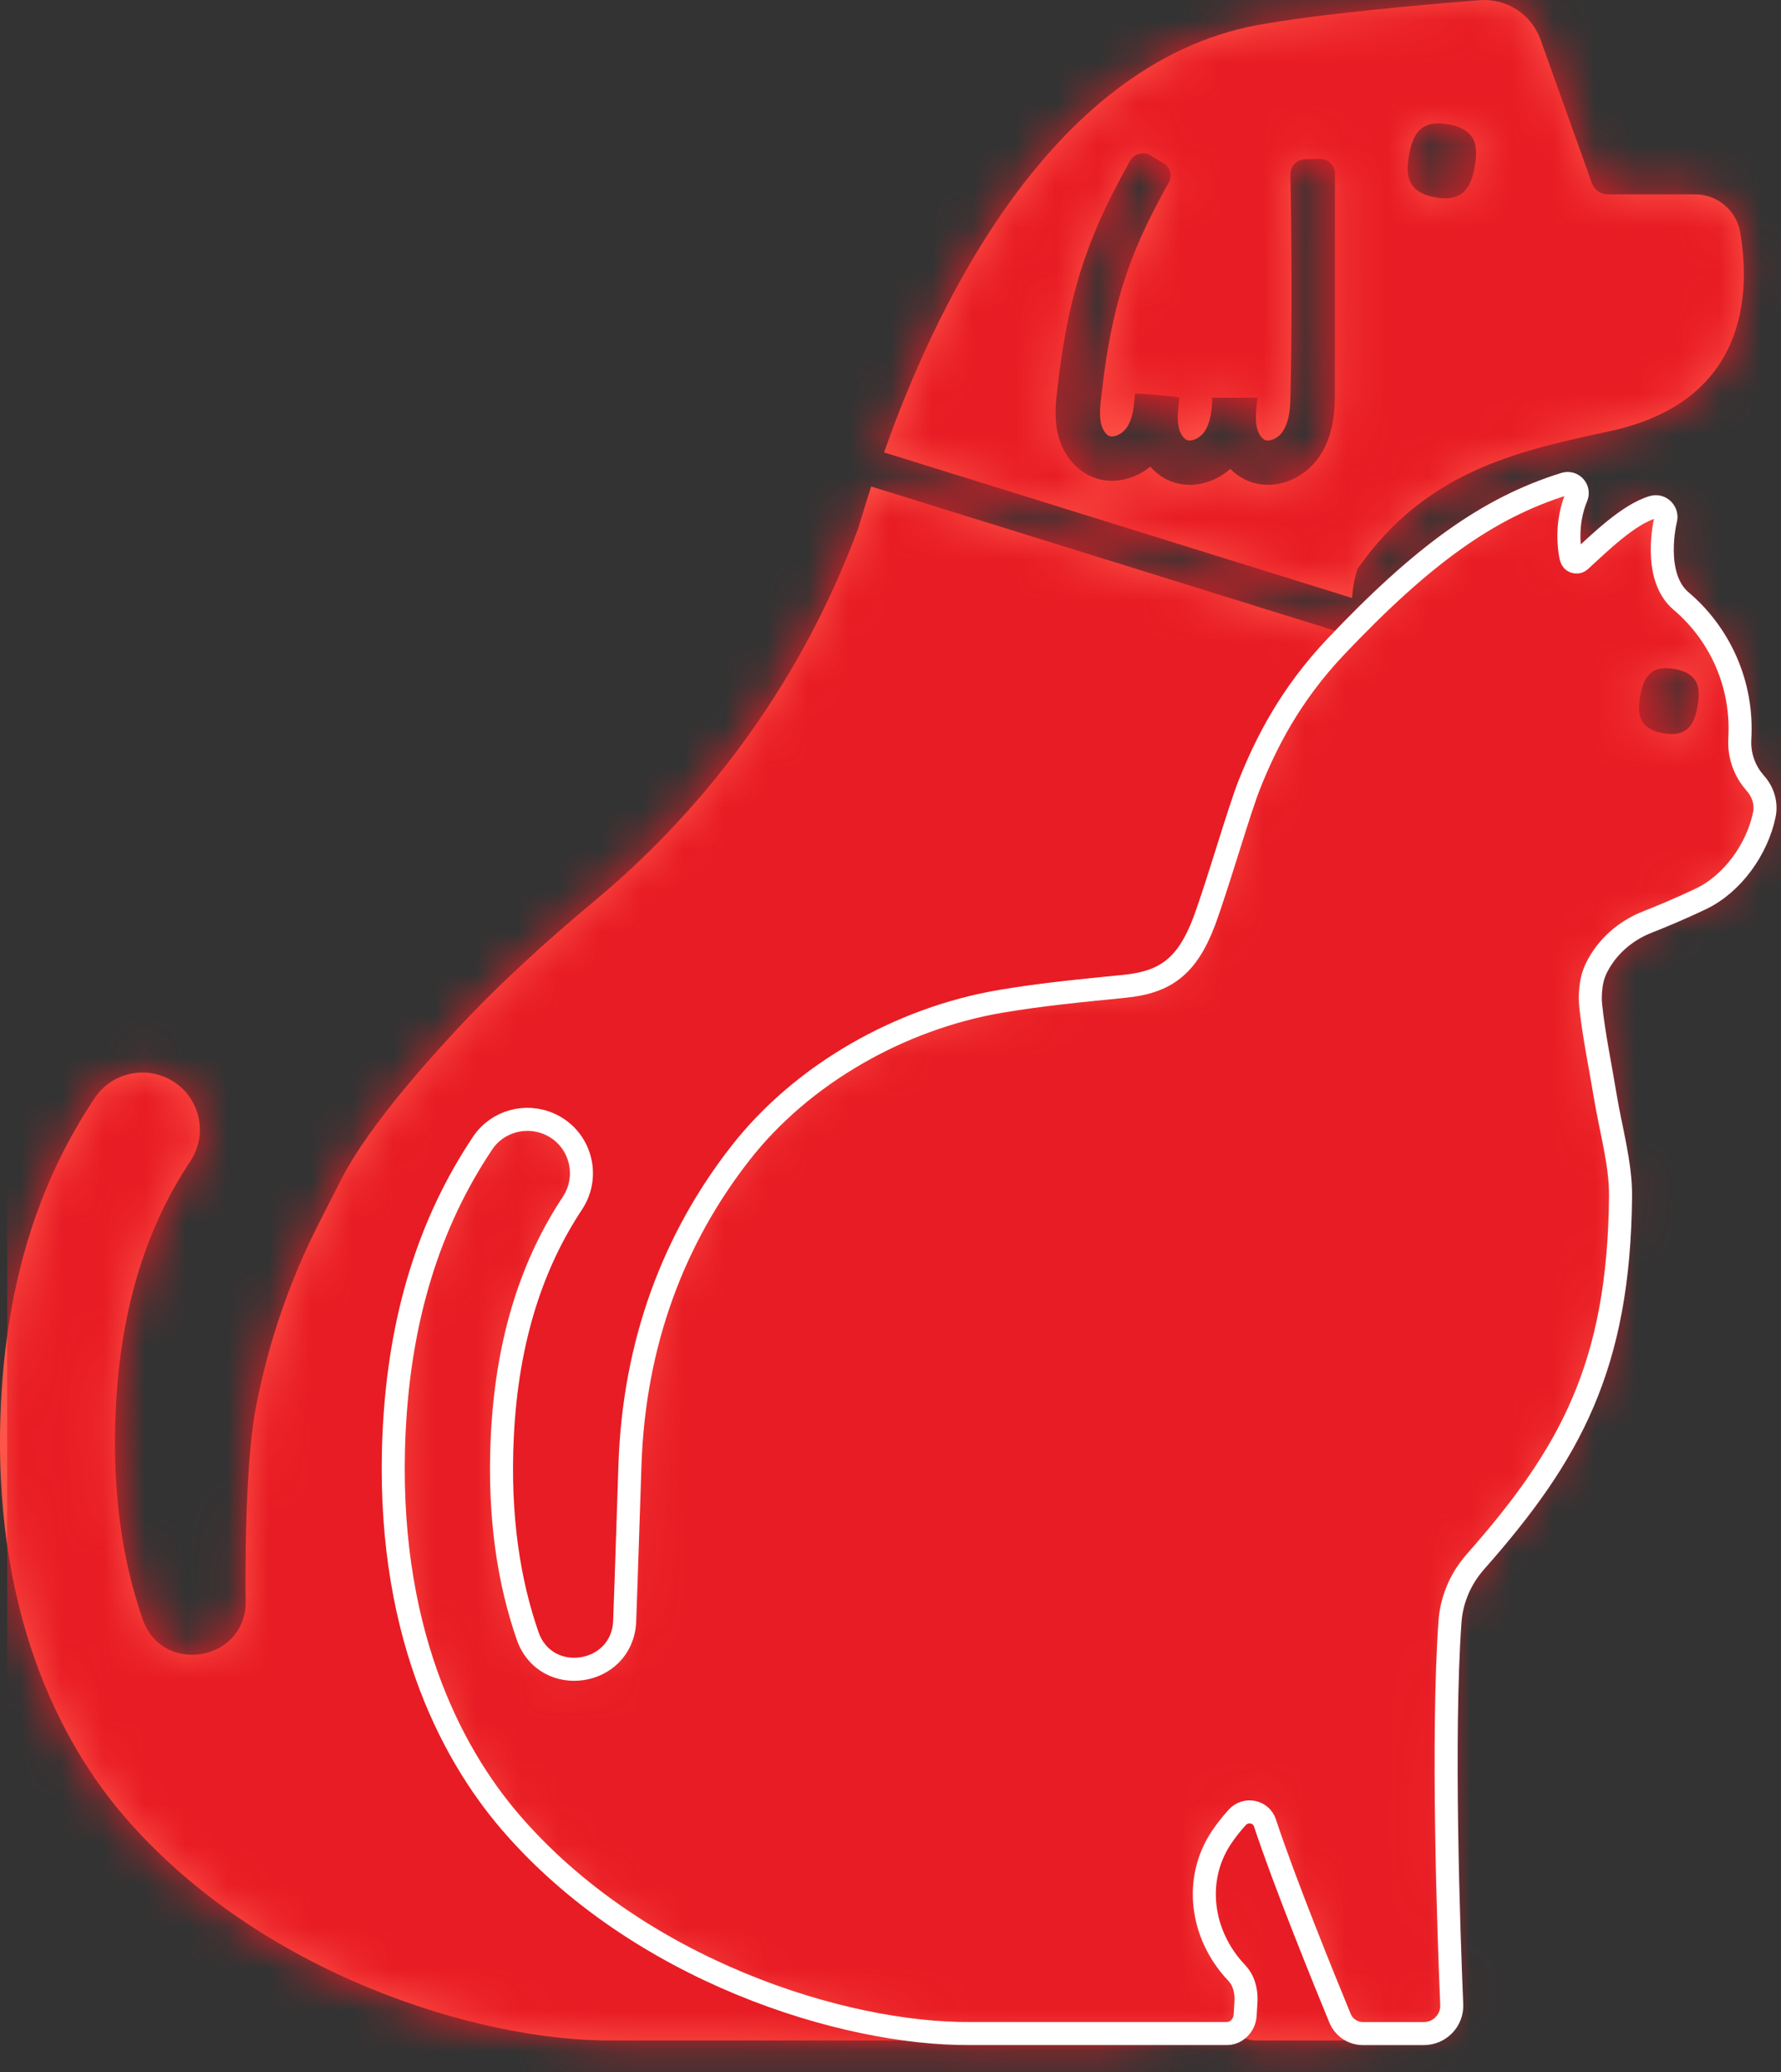
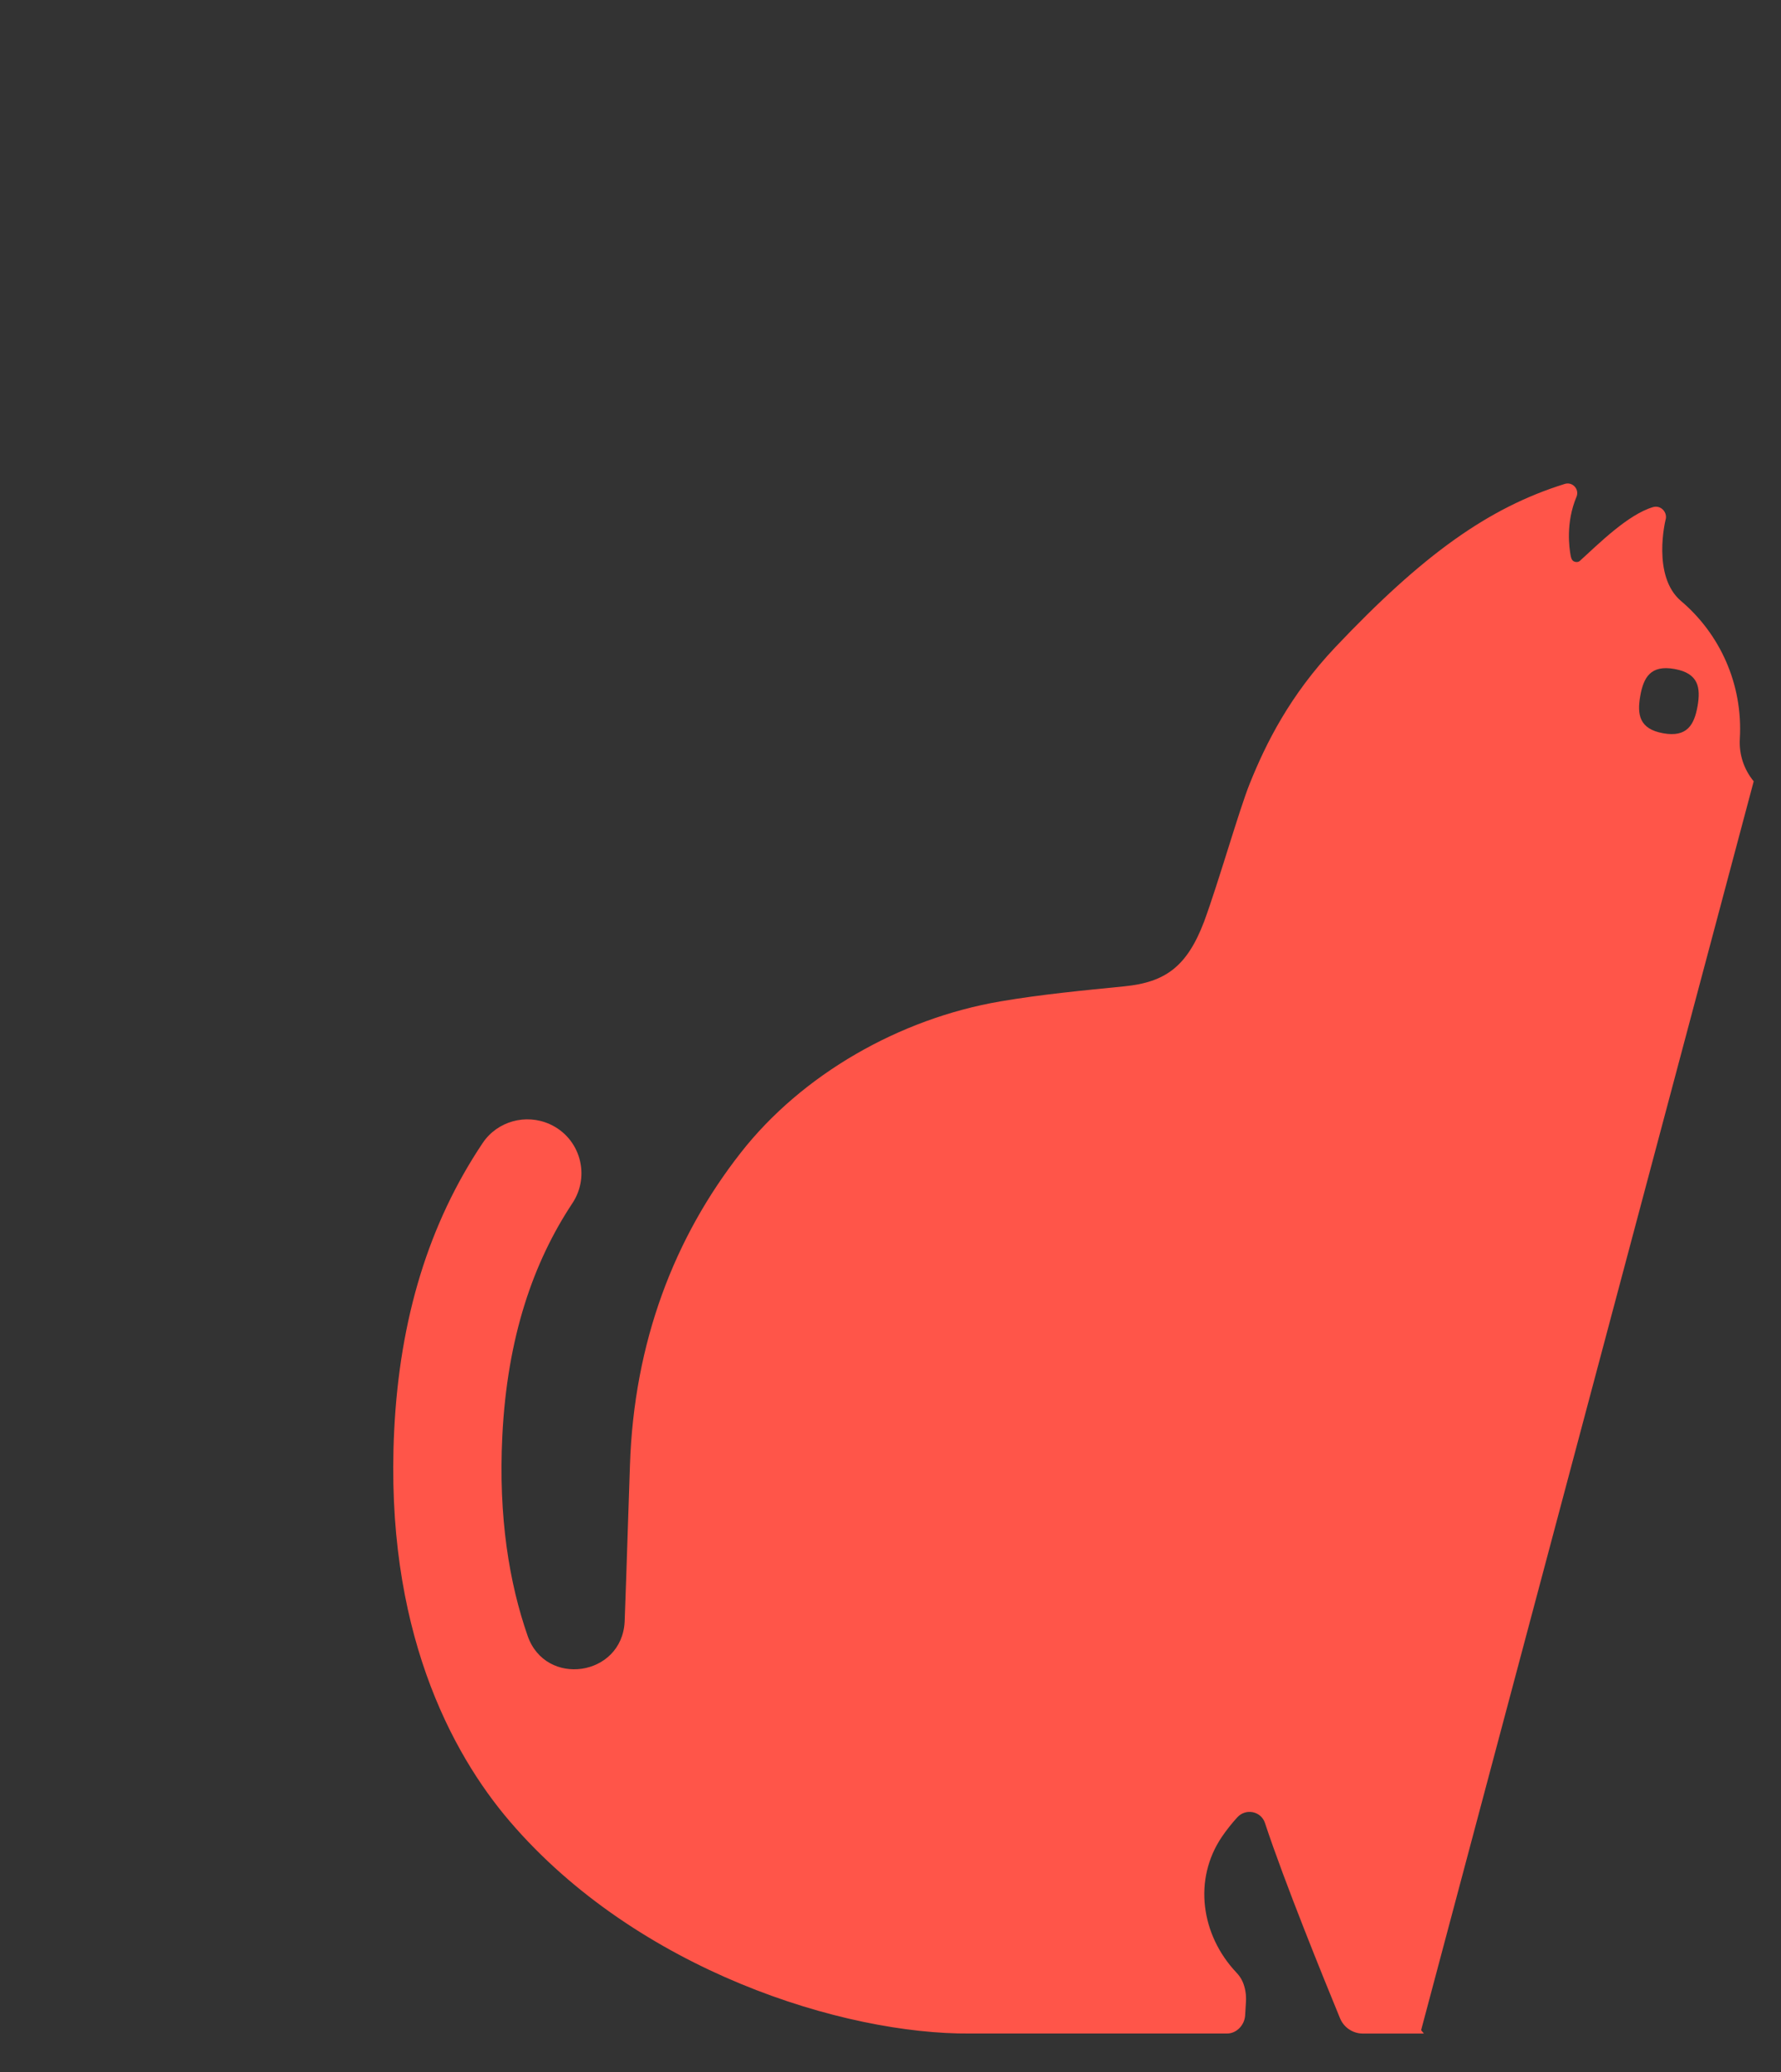
<svg xmlns="http://www.w3.org/2000/svg" xmlns:xlink="http://www.w3.org/1999/xlink" width="43" height="50" viewBox="0 0 43 50">
  <rect x="0" y="0" width="43" height="50" fill="#333333" stroke="none" />
  <defs>
-     <path id="a5e0h45lha" d="M21.033 11.74l11.63 3.613.165 2.336c.185 2.63-.032 5.26-.634 7.803-.262 1.107-.513 2.223-.565 3.355-.375 8.137 1.279 17.093 1.422 19.687.02.383-.283.706-.669.706H30.32c-.33 0-.612-.24-.663-.565 0 0-.958-2.543-1.498-6.852-.03-.243-.367-.284-.452-.054-.328.891-.94 2.21-1.998 3.44-.131.153-.094.348.077.44.89.476 1.678.978 2.089 1.279.138.101.21.27.185.439l-.182 1.27c-.047.325-.325.598-.655.603H14.789c-3.23.026-8.52-1.606-11.796-5.416-1.51-1.757-3.218-4.945-2.969-9.986.142-2.87.889-5.297 2.27-7.352.375-.557 1.104-.757 1.717-.481.78.35 1.054 1.31.582 2.021-1 1.504-1.671 3.417-1.796 5.947-.103 2.079.179 3.759.65 5.107.46 1.321 2.413 1.035 2.485-.362 0 0-.057-3.173.244-4.747.296-1.553.811-3.056 1.53-4.466l.53-1.04c.552-1.082 1.702-2.449 2.766-3.595 1.042-1.12 2.176-2.15 3.354-3.131 2.857-2.379 5.05-5.462 6.35-8.952.037-.094.142-.474.327-1.047zM35.72.005c.65-.052 1.254.337 1.473.948l1.242 3.469c.058.16.21.268.383.268h2.108c.538 0 .997.386 1.088.913.242 1.412.215 4.04-3.078 4.787-2.18.469-4.342.918-5.986 3.098-.06.08-.118.159-.174.238-.075.229-.117.466-.13.705l-11.302-3.514C22.47 7.725 25.225 1.553 30.37.603c1.416-.261 3.91-.485 5.348-.598zm-7.94 3.746c-.174-.105-.4-.044-.498.133-.871 1.57-1.46 2.892-1.75 5.482-.035.284-.085.673-.001 1.065.105.495.414.896.825 1.07.157.068.325.1.493.1.325 0 .654-.121.924-.34.13.147.285.264.46.34.157.066.325.098.493.098.347 0 .7-.137.979-.385.12.123.26.22.414.286.157.067.325.1.493.1.453 0 .914-.232 1.212-.64.265-.365.397-.837.403-1.444l.003-5.435c-.004-.196-.167-.35-.364-.345l-.362.008c-.196.005-.351.165-.347.36.015.802.023 1.661.025 2.474v.683c-.002.89-.011 1.682-.027 2.224v.012c-.003.382-.069.656-.2.836-.105.145-.302.233-.413.186-.086-.036-.167-.164-.198-.311-.043-.2-.019-.43.016-.71l-1.092-.001c0 .078-.004.15-.01.22-.024.273-.085.474-.19.616-.105.145-.301.233-.413.186-.085-.036-.166-.164-.197-.311-.043-.2-.02-.43.016-.71l-.013-.002c0-.03-1.054-.109-1.056-.097l-.031.291c-.027.234-.087.414-.182.545-.106.144-.303.233-.413.186-.086-.037-.167-.165-.198-.311-.043-.2-.02-.43.016-.71.275-2.46.82-3.648 1.621-5.094.092-.165.033-.371-.128-.469zM34.969 3c-.663-.118-.858.229-.95.74-.09.505-.03.905.635 1.023.664.117.86-.236.951-.741.092-.512.03-.904-.635-1.022z" />
-     <path id="2pq2cm78hc" d="M40.985 17.043c-.08.444-.25.756-.829.652-.58-.103-.633-.455-.554-.9.08-.45.25-.755.829-.651.579.104.633.449.554.9m1.356 1.81c-.237-.287-.357-.652-.335-1.023v-.005c.077-1.318-.483-2.53-1.42-3.323-.707-.6-.375-1.95-.375-1.95.06-.186-.11-.371-.3-.316-.601.176-1.31.882-1.764 1.295-.025.023-.059.034-.093.03-.07-.01-.112-.035-.135-.167-.026-.15-.127-.767.146-1.413l.004-.011c.058-.179-.11-.35-.29-.293-1.85.575-3.434 1.718-5.532 3.932-1.106 1.167-1.684 2.33-2.075 3.303-.257.64-.755 2.39-1.1 3.325-.412 1.083-.93 1.465-1.928 1.564-.999.1-2.002.194-2.99.363-2.43.414-4.789 1.76-6.271 3.654-1.598 2.04-2.577 4.562-2.674 7.547-.078 2.436-.128 3.77-.128 3.77-.068 1.319-1.907 1.589-2.342.34-.443-1.273-.708-2.86-.611-4.822.118-2.39.75-4.197 1.691-5.617.445-.671.188-1.579-.547-1.91-.579-.26-1.265-.07-1.618.455-1.3 1.941-2.004 4.233-2.137 6.943-.235 4.762 1.372 7.773 2.796 9.433 3.085 3.598 8.067 5.139 11.11 5.114h6.202c.232 0 .423-.205.437-.436l.02-.33c.01-.167-.015-.336-.083-.49-.036-.08-.088-.153-.152-.22-.85-.902-1.042-2.242-.348-3.268.108-.159.232-.317.373-.472.205-.225.576-.152.67.138.463 1.407 1.435 3.796 1.811 4.709.092.224.31.37.553.37h1.472c.382 0 .688-.317.672-.698-.074-1.766-.239-6.468-.042-9.24.038-.54.26-1.05.62-1.455 2.278-2.58 3.46-4.706 3.498-8.809.008-.789-.24-1.625-.373-2.442-.118-.72-.272-1.44-.348-2.163-.013-.126-.012-.253 0-.379.013-.157.047-.345.14-.533.254-.51.7-.897 1.232-1.105.344-.135.802-.326 1.293-.56.763-.365 1.357-1.202 1.527-2.028.053-.257-.021-.524-.189-.726l-.067-.082z" />
+     <path id="2pq2cm78hc" d="M40.985 17.043c-.08.444-.25.756-.829.652-.58-.103-.633-.455-.554-.9.08-.45.25-.755.829-.651.579.104.633.449.554.9m1.356 1.81c-.237-.287-.357-.652-.335-1.023v-.005c.077-1.318-.483-2.53-1.42-3.323-.707-.6-.375-1.95-.375-1.95.06-.186-.11-.371-.3-.316-.601.176-1.31.882-1.764 1.295-.025.023-.059.034-.093.03-.07-.01-.112-.035-.135-.167-.026-.15-.127-.767.146-1.413l.004-.011c.058-.179-.11-.35-.29-.293-1.85.575-3.434 1.718-5.532 3.932-1.106 1.167-1.684 2.33-2.075 3.303-.257.64-.755 2.39-1.1 3.325-.412 1.083-.93 1.465-1.928 1.564-.999.1-2.002.194-2.99.363-2.43.414-4.789 1.76-6.271 3.654-1.598 2.04-2.577 4.562-2.674 7.547-.078 2.436-.128 3.77-.128 3.77-.068 1.319-1.907 1.589-2.342.34-.443-1.273-.708-2.86-.611-4.822.118-2.39.75-4.197 1.691-5.617.445-.671.188-1.579-.547-1.91-.579-.26-1.265-.07-1.618.455-1.3 1.941-2.004 4.233-2.137 6.943-.235 4.762 1.372 7.773 2.796 9.433 3.085 3.598 8.067 5.139 11.11 5.114h6.202c.232 0 .423-.205.437-.436l.02-.33c.01-.167-.015-.336-.083-.49-.036-.08-.088-.153-.152-.22-.85-.902-1.042-2.242-.348-3.268.108-.159.232-.317.373-.472.205-.225.576-.152.67.138.463 1.407 1.435 3.796 1.811 4.709.092.224.31.37.553.37h1.472l-.067-.082z" />
  </defs>
  <g fill="none" fill-rule="evenodd">
    <mask id="vc417g5j3b" fill="#fff">
      <use xlink:href="#a5e0h45lha" />
    </mask>
    <use fill="#FF5549" xlink:href="#a5e0h45lha" />
    <g fill="#E81C24" mask="url(#vc417g5j3b)">
      <path d="M0 0H43.29V50.556H0z" transform="translate(.172 -.556)" />
    </g>
    <mask id="n0vpa8jytd" fill="#fff">
      <use xlink:href="#2pq2cm78hc" />
    </mask>
    <use fill="#FF5549" xlink:href="#2pq2cm78hc" />
    <g fill="#E81C24" mask="url(#n0vpa8jytd)">
-       <path d="M0 0H43.29V50.556H0z" transform="translate(.172 -.556)" />
-     </g>
-     <path stroke="#FFF" stroke-width=".556" d="M42.34 18.853c-.236-.286-.356-.651-.334-1.022v-.005c.077-1.318-.483-2.53-1.42-3.323-.707-.6-.375-1.95-.375-1.95.06-.186-.11-.371-.3-.316-.601.176-1.31.882-1.764 1.295-.025.023-.059.034-.093.03-.07-.01-.112-.035-.135-.167-.026-.15-.127-.767.146-1.413l.004-.011c.058-.179-.11-.35-.29-.293-1.85.575-3.434 1.718-5.532 3.932-1.106 1.167-1.684 2.33-2.075 3.303-.257.64-.755 2.39-1.1 3.325-.412 1.083-.93 1.465-1.928 1.564-.999.1-2.002.194-2.99.363-2.43.414-4.789 1.76-6.271 3.654-1.598 2.04-2.577 4.562-2.674 7.547-.078 2.436-.128 3.77-.128 3.77-.068 1.319-1.907 1.589-2.342.34-.443-1.273-.708-2.86-.611-4.822.118-2.39.75-4.197 1.691-5.617.445-.671.188-1.579-.547-1.91-.579-.26-1.265-.07-1.618.455-1.3 1.941-2.004 4.233-2.137 6.943-.235 4.762 1.372 7.773 2.796 9.433 3.085 3.598 8.067 5.139 11.11 5.114h6.202c.232 0 .423-.205.437-.436l.02-.33c.01-.167-.015-.336-.083-.49-.036-.08-.088-.153-.152-.22-.85-.902-1.042-2.242-.348-3.268.108-.159.232-.317.373-.472.205-.225.576-.152.67.138.463 1.407 1.435 3.796 1.811 4.709.092.224.31.37.553.37h1.472c.382 0 .688-.317.672-.698-.074-1.766-.239-6.468-.042-9.24.038-.54.26-1.05.62-1.455 2.278-2.58 3.46-4.706 3.498-8.809.008-.789-.24-1.625-.373-2.442-.118-.72-.272-1.44-.348-2.163-.013-.126-.012-.253 0-.379.013-.157.047-.345.14-.533.254-.51.7-.897 1.232-1.105.344-.135.802-.326 1.293-.56.763-.365 1.357-1.202 1.527-2.028.053-.257-.021-.524-.189-.726l-.067-.082z" />
+       </g>
  </g>
</svg>